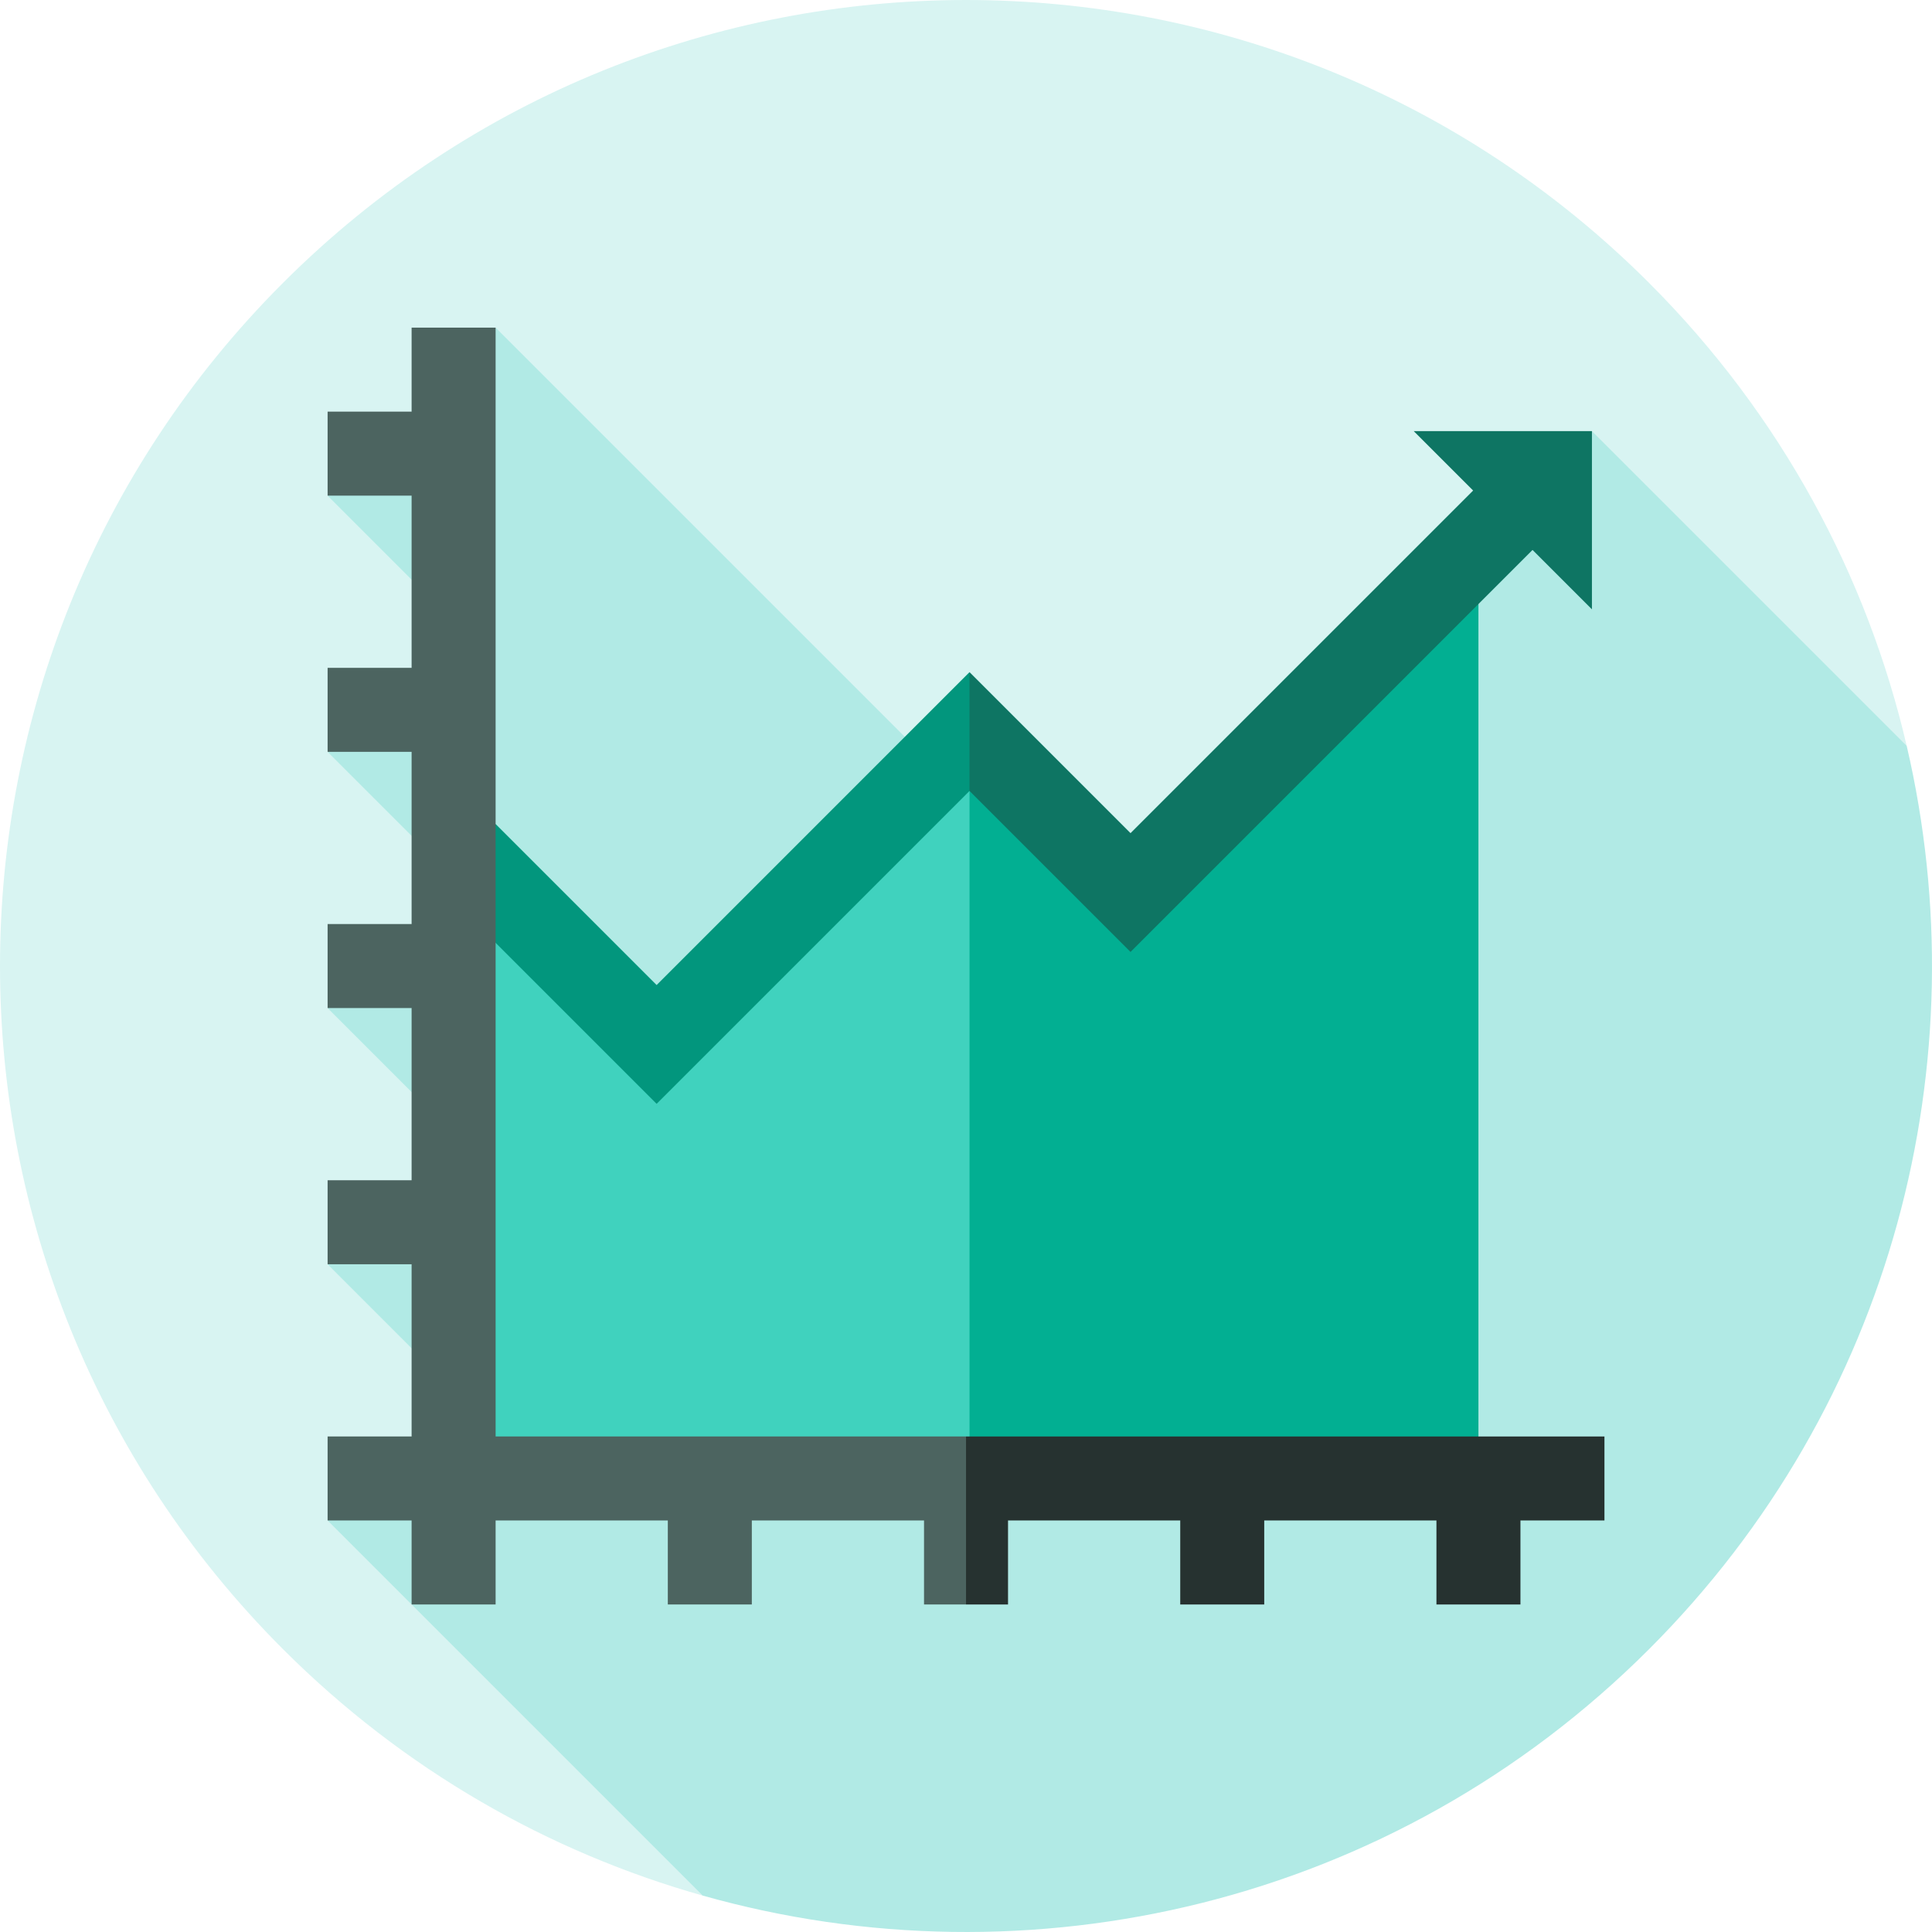
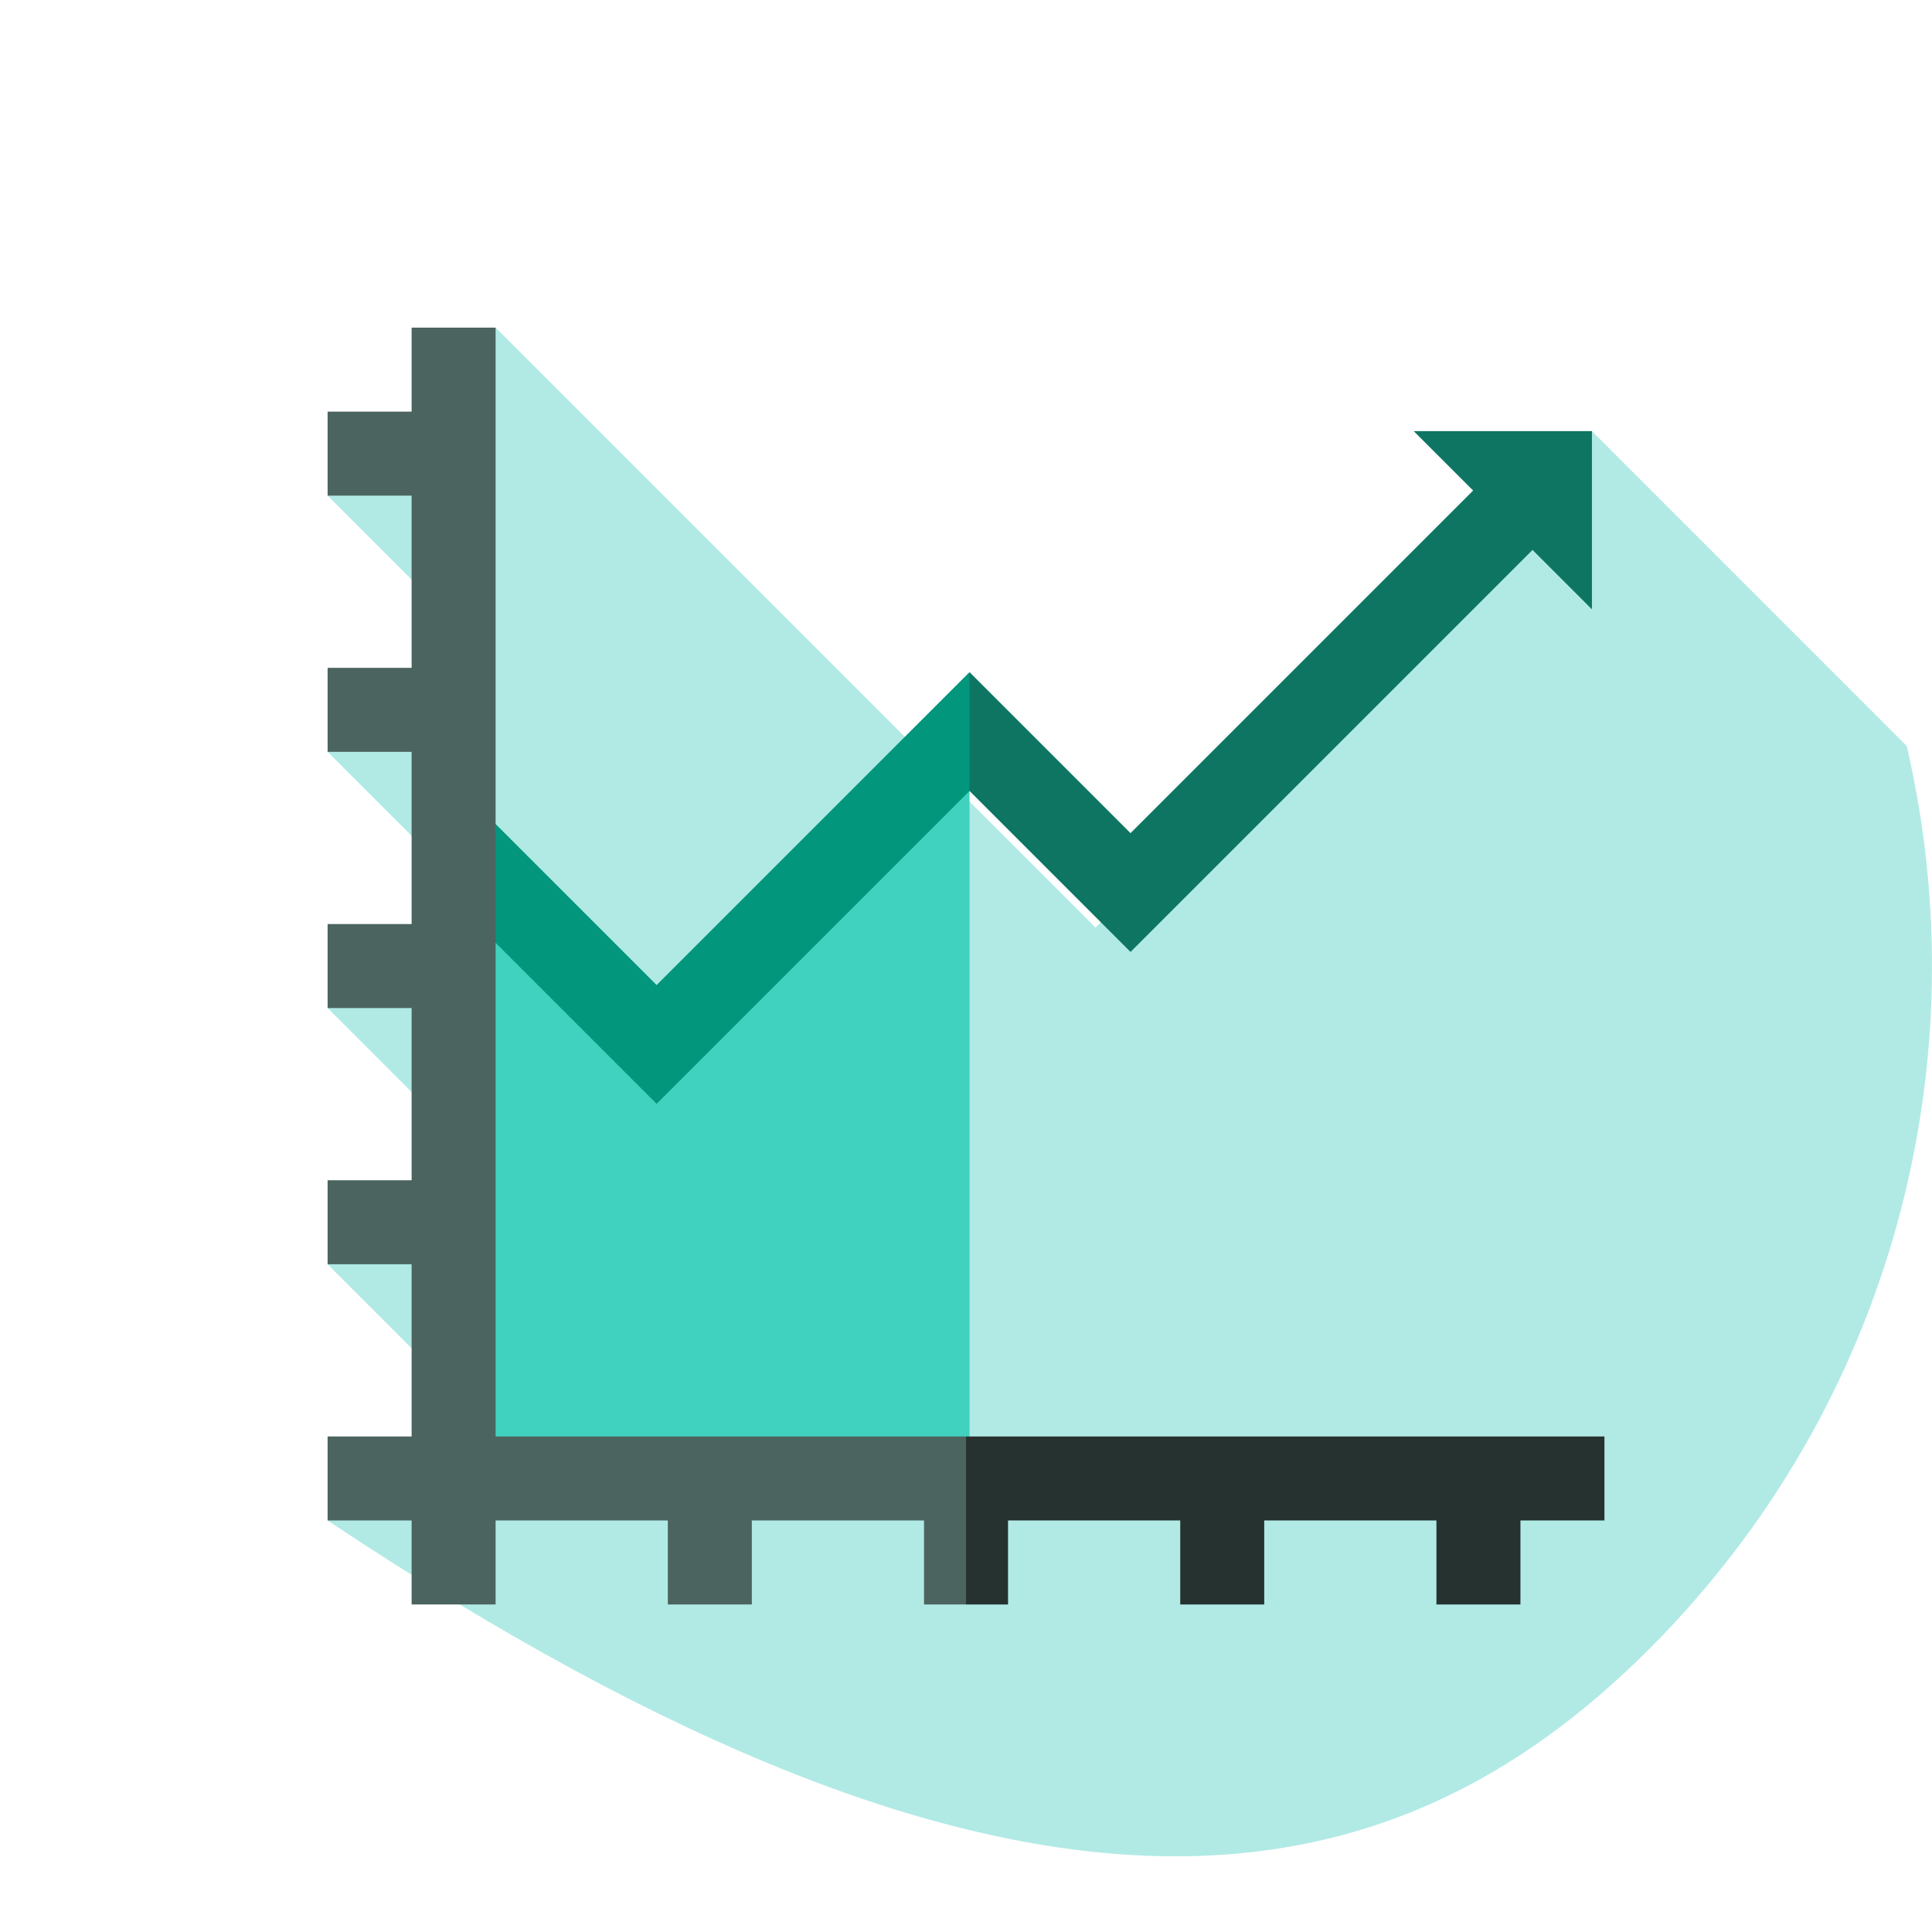
<svg xmlns="http://www.w3.org/2000/svg" height="800px" width="800px" version="1.1" id="Layer_1" viewBox="0 0 512.001 512.001" xml:space="preserve">
-   <path style="fill:#D8F4F2;" d="M505.299,197.677c-10.475-44.963-33.219-87.646-68.266-122.693  c-99.978-99.978-262.073-99.978-362.05,0s-99.978,262.073,0,362.05c32.06,32.06,70.511,53.821,111.25,65.32L505.299,197.677z" />
  <g>
-     <path style="fill:#B1EAE5;" d="M437.033,437.033c64.93-64.93,87.674-156.058,68.266-239.357l-83.42-83.42L290.326,245.81   L131.343,86.825l-19.985,303.773L86.82,402.939l99.413,99.413C272.536,526.711,369.115,504.951,437.033,437.033z" />
+     <path style="fill:#B1EAE5;" d="M437.033,437.033c64.93-64.93,87.674-156.058,68.266-239.357l-83.42-83.42L290.326,245.81   L131.343,86.825l-19.985,303.773L86.82,402.939C272.536,526.711,369.115,504.951,437.033,437.033z" />
    <polygon style="fill:#B1EAE5;" points="86.82,335.042 141.427,389.65 138.972,308.488  " />
    <polygon style="fill:#B1EAE5;" points="86.82,267.144 136.023,316.347 125.214,259.28  " />
    <polygon style="fill:#B1EAE5;" points="86.82,199.246 130.618,243.046 117.344,188.444  " />
    <polygon style="fill:#B1EAE5;" points="86.82,131.348 125.214,169.744 125.214,117.609  " />
  </g>
-   <polygon style="fill:#02AF92;" points="299.603,236.533 256.935,193.864 234.673,391.809 391.803,391.809 391.803,144.335 " />
  <polygon style="fill:#40D2BE;" points="174.012,276.786 131.342,234.118 120.211,391.809 256.935,391.809 256.935,193.864 " />
  <polygon style="fill:#0E7563;" points="421.879,114.257 374.655,114.257 390.397,129.998 299.603,220.792 256.935,178.122   245.804,204.994 256.935,209.606 299.603,252.274 406.138,145.741 421.879,161.481 " />
  <polygon style="fill:#02967D;" points="174.012,261.045 131.343,218.377 115.601,234.118 174.012,292.529 256.935,209.606   256.935,178.122 " />
  <polygon style="fill:#263230;" points="256.008,380.678 250.442,402.939 256.008,425.201 267.138,425.201 267.138,402.939   312.775,402.939 312.775,425.201 335.036,425.201 335.036,402.939 380.672,402.939 380.672,425.201 402.934,425.201   402.934,402.939 425.195,402.939 425.195,380.678 " />
  <polygon style="fill:#4C6460;" points="131.343,380.678 131.343,86.825 109.081,86.825 109.081,109.087 86.82,109.087   86.82,131.348 109.081,131.348 109.081,176.985 86.82,176.985 86.82,199.246 109.081,199.246 109.081,244.882 86.82,244.882   86.82,267.144 109.081,267.144 109.081,312.78 86.82,312.78 86.82,335.042 109.081,335.042 109.081,380.678 86.82,380.678   86.82,402.939 109.081,402.939 109.081,425.201 131.343,425.201 131.343,402.939 176.979,402.939 176.979,425.201 199.241,425.201   199.241,402.939 244.877,402.939 244.877,425.201 256.008,425.201 256.008,380.678 " />
</svg>